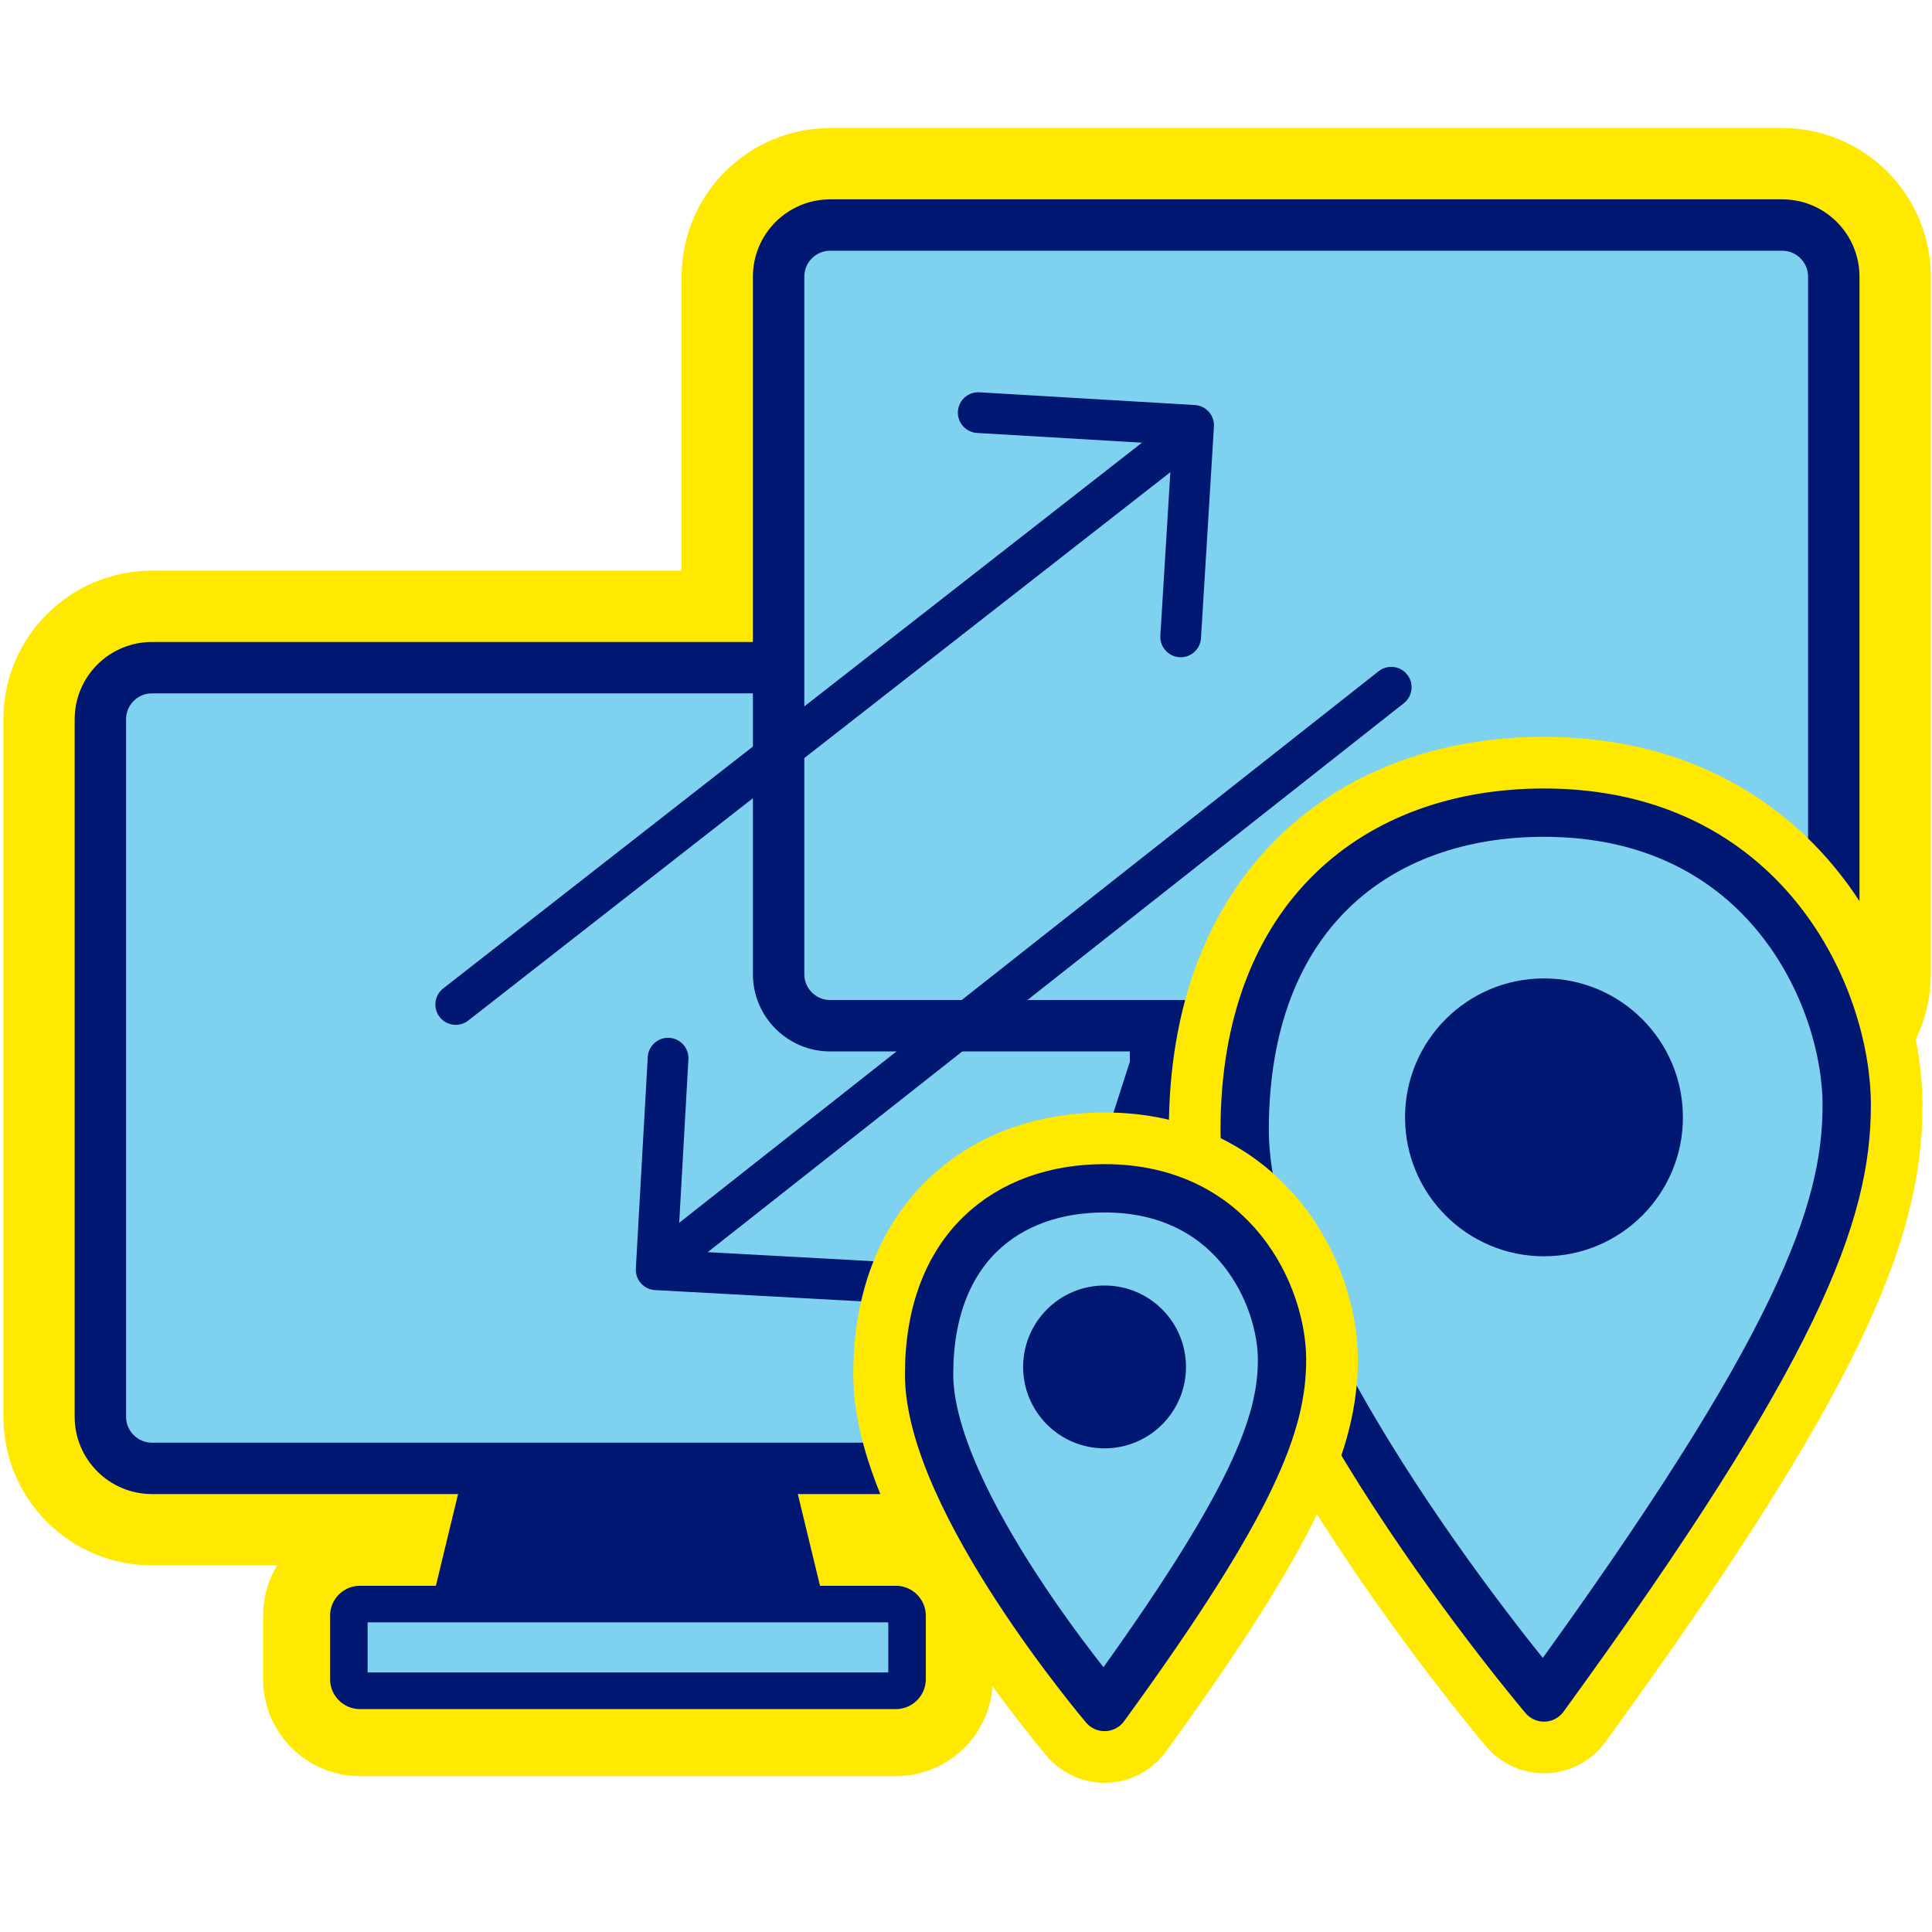
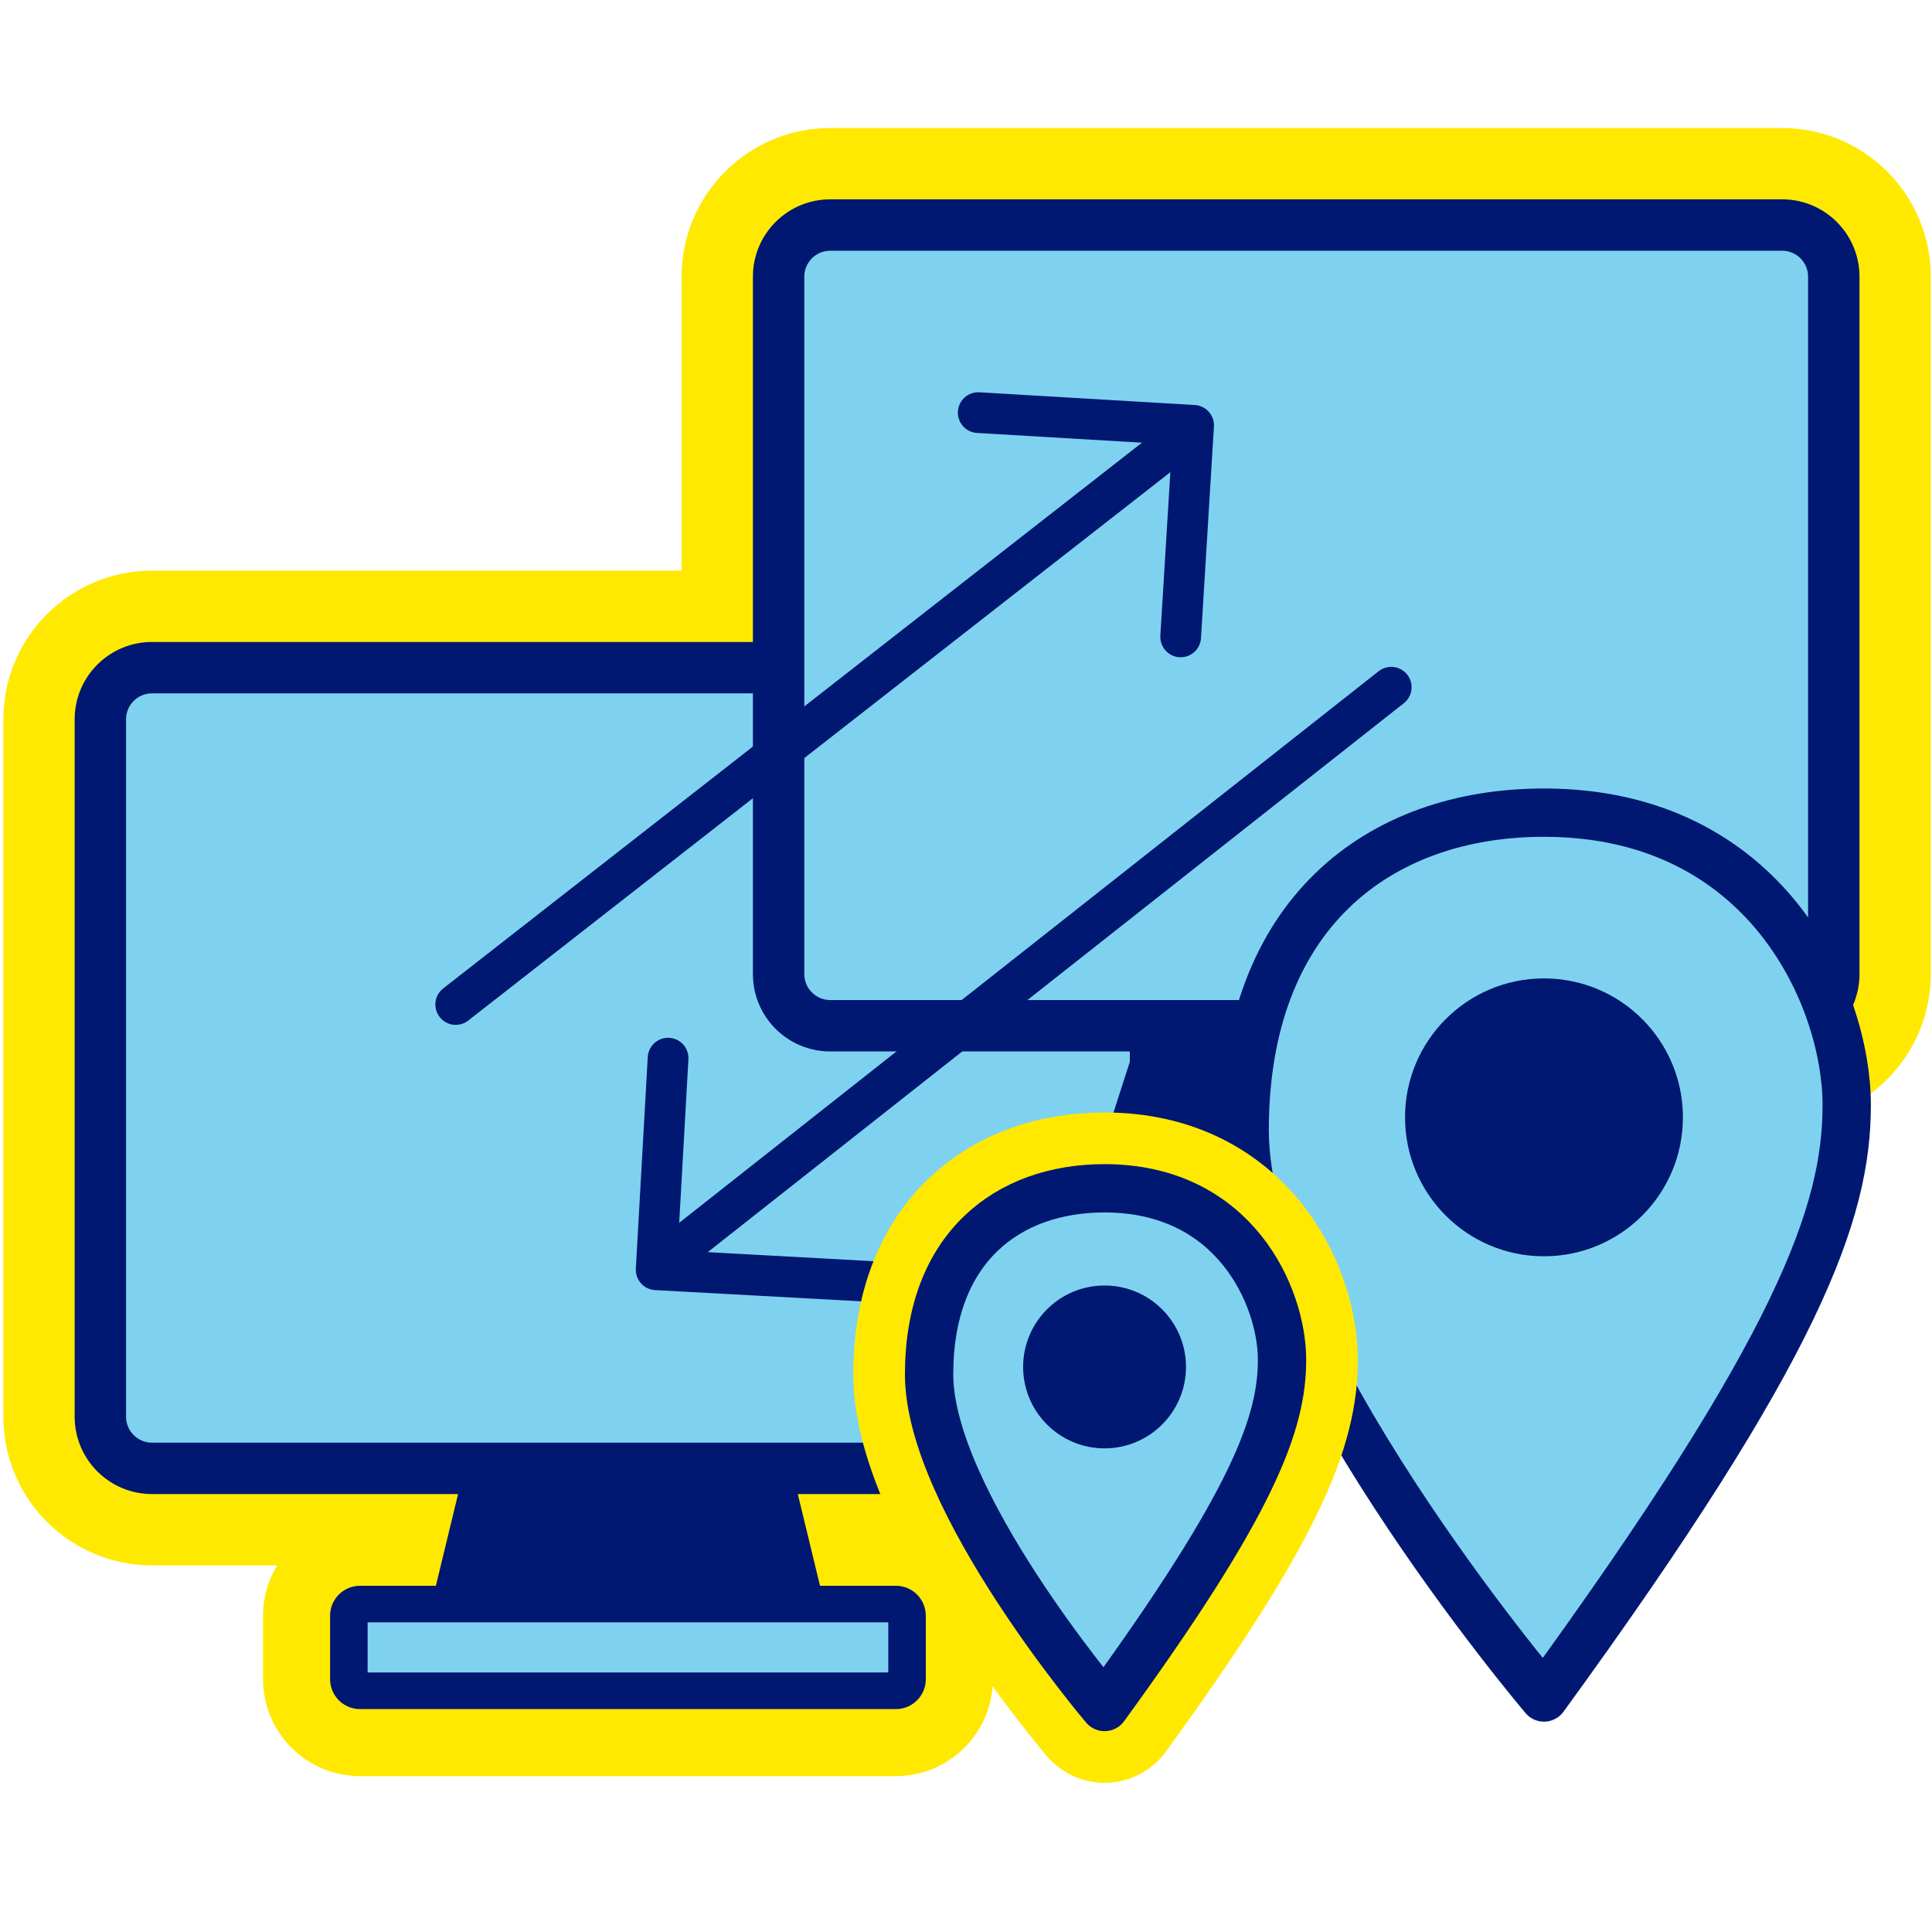
<svg xmlns="http://www.w3.org/2000/svg" version="1.1" id="Capa_1" x="0px" y="0px" viewBox="0 0 512 512" style="enable-background:new 0 0 512 512;" xml:space="preserve">
  <style type="text/css">
	.st0{fill:#7ED2F0;}
	.st1{fill:#FFE900;stroke:#FFE900;stroke-width:51.426;stroke-linecap:round;stroke-linejoin:round;stroke-miterlimit:10;}
	.st2{fill:none;stroke:#001871;stroke-width:13.624;stroke-linecap:round;stroke-linejoin:round;stroke-miterlimit:10;}
	.st3{fill:#001871;stroke:#001871;stroke-width:14.294;stroke-linecap:round;stroke-linejoin:round;stroke-miterlimit:10;}
	.st4{fill:none;stroke:#001871;stroke-width:15.895;stroke-linecap:round;stroke-linejoin:round;stroke-miterlimit:10;}
	.st5{fill:#001871;stroke:#001871;stroke-width:14.643;stroke-linecap:round;stroke-linejoin:round;stroke-miterlimit:10;}
	.st6{fill:none;stroke:#001871;stroke-width:10.791;stroke-linecap:round;stroke-linejoin:round;stroke-miterlimit:10;}
	.st7{fill:#FFE900;stroke:#FFE900;stroke-width:40.181;stroke-linecap:round;stroke-linejoin:round;stroke-miterlimit:10;}
	.st8{fill:#7ED2F0;stroke:#001871;stroke-width:12.804;stroke-linecap:round;stroke-linejoin:round;stroke-miterlimit:10;}
	.st9{fill:#001871;}
</style>
  <g>
    <g>
      <g>
        <polygon class="st0" points="390.15,296.77 302.15,296.77 308.98,271.83 383.33,271.83    " />
        <path class="st1" d="M472.29,271.83H220.02c-7.56,0-13.68-6.13-13.68-13.68V73.32c0-7.56,6.13-13.68,13.68-13.68h252.27     c7.56,0,13.68,6.13,13.68,13.68v184.83C485.97,265.71,479.84,271.83,472.29,271.83z" />
        <polygon class="st1" points="390.15,296.77 302.15,296.77 308.98,271.83 383.33,271.83    " />
        <rect x="275.17" y="310.89" class="st1" width="141.98" height="16.79" />
        <polygon class="st0" points="210.41,414.08 122.41,414.08 129.24,389.13 203.58,389.13    " />
        <path class="st1" d="M292.55,389.13H40.28c-7.56,0-13.68-6.13-13.68-13.68V190.62c0-7.56,6.13-13.68,13.68-13.68h252.27     c7.56,0,13.68,6.13,13.68,13.68v184.83C306.23,383.01,300.1,389.13,292.55,389.13z" />
        <polygon class="st1" points="210.41,414.08 122.41,414.08 129.24,389.13 203.58,389.13    " />
        <rect x="95.42" y="428.19" class="st1" width="141.98" height="16.79" />
        <path class="st0" d="M292.55,389.13H40.28c-7.56,0-13.68-6.13-13.68-13.68V190.62c0-7.56,6.13-13.68,13.68-13.68h252.27     c7.56,0,13.68,6.13,13.68,13.68v184.83C306.23,383.01,300.1,389.13,292.55,389.13z" />
        <path class="st2" d="M292.55,389.13H40.28c-7.56,0-13.68-6.13-13.68-13.68V190.62c0-7.56,6.13-13.68,13.68-13.68h252.27     c7.56,0,13.68,6.13,13.68,13.68v184.83C306.23,383.01,300.1,389.13,292.55,389.13z" />
        <polygon class="st3" points="210.41,422.13 122.41,422.13 129.24,393.9 203.58,393.9    " />
        <rect x="95.42" y="428.19" class="st0" width="141.98" height="16.79" />
        <rect x="95.42" y="428.19" class="st4" width="141.98" height="16.79" />
        <rect x="97.42" y="429.94" class="st0" width="137.98" height="13.28" />
        <path class="st0" d="M472.29,271.83H220.02c-7.56,0-13.68-6.13-13.68-13.68V73.32c0-7.56,6.13-13.68,13.68-13.68h252.27     c7.56,0,13.68,6.13,13.68,13.68v184.83C485.97,265.71,479.84,271.83,472.29,271.83z" />
        <path class="st2" d="M472.29,271.83H220.02c-7.56,0-13.68-6.13-13.68-13.68V73.32c0-7.56,6.13-13.68,13.68-13.68h252.27     c7.56,0,13.68,6.13,13.68,13.68v184.83C485.97,265.71,479.84,271.83,472.29,271.83z" />
        <polygon class="st5" points="390.15,296.77 302.15,296.77 308.98,275.61 383.33,275.61    " />
        <rect x="275.17" y="310.89" class="st0" width="141.98" height="16.79" />
        <rect x="275.17" y="310.89" class="st4" width="141.98" height="16.79" />
        <rect x="277.17" y="312.64" class="st0" width="137.98" height="13.28" />
      </g>
      <g>
        <line class="st6" x1="310.41" y1="118.09" x2="120.77" y2="266.2" />
        <polyline class="st6" points="259.24,109.35 316.32,112.72 312.89,168.78    " />
      </g>
      <g>
        <line class="st6" x1="179.76" y1="331.11" x2="368.69" y2="182.12" />
        <polyline class="st6" points="230.98,339.61 173.89,336.5 177.05,280.42    " />
      </g>
    </g>
    <g>
-       <path class="st7" d="M409.17,215.36c58.92,0,80.23,49.09,80.23,77.52c0,28.42-12.54,63.95-80.23,156.97    c0,0-79.32-93.35-79.32-150.35S365.11,215.36,409.17,215.36z" />
      <path class="st8" d="M409.17,215.36c58.92,0,80.23,49.09,80.23,77.52c0,28.42-12.54,63.95-80.23,156.97    c0,0-79.32-93.35-79.32-150.35S365.11,215.36,409.17,215.36z" />
      <circle class="st9" cx="409.17" cy="296.11" r="36.82" />
    </g>
    <g>
      <path class="st7" d="M292.72,314.91c34.54,0,47.03,28.78,47.03,45.44c0,16.66-7.35,37.49-47.03,92.02c0,0-46.5-54.72-46.5-88.14    S266.9,314.91,292.72,314.91z" />
      <path class="st8" d="M292.72,314.91c34.54,0,47.03,28.78,47.03,45.44c0,16.66-7.35,37.49-47.03,92.02c0,0-46.5-54.72-46.5-88.14    S266.9,314.91,292.72,314.91z" />
      <circle class="st9" cx="292.72" cy="362.25" r="21.58" />
    </g>
  </g>
</svg>